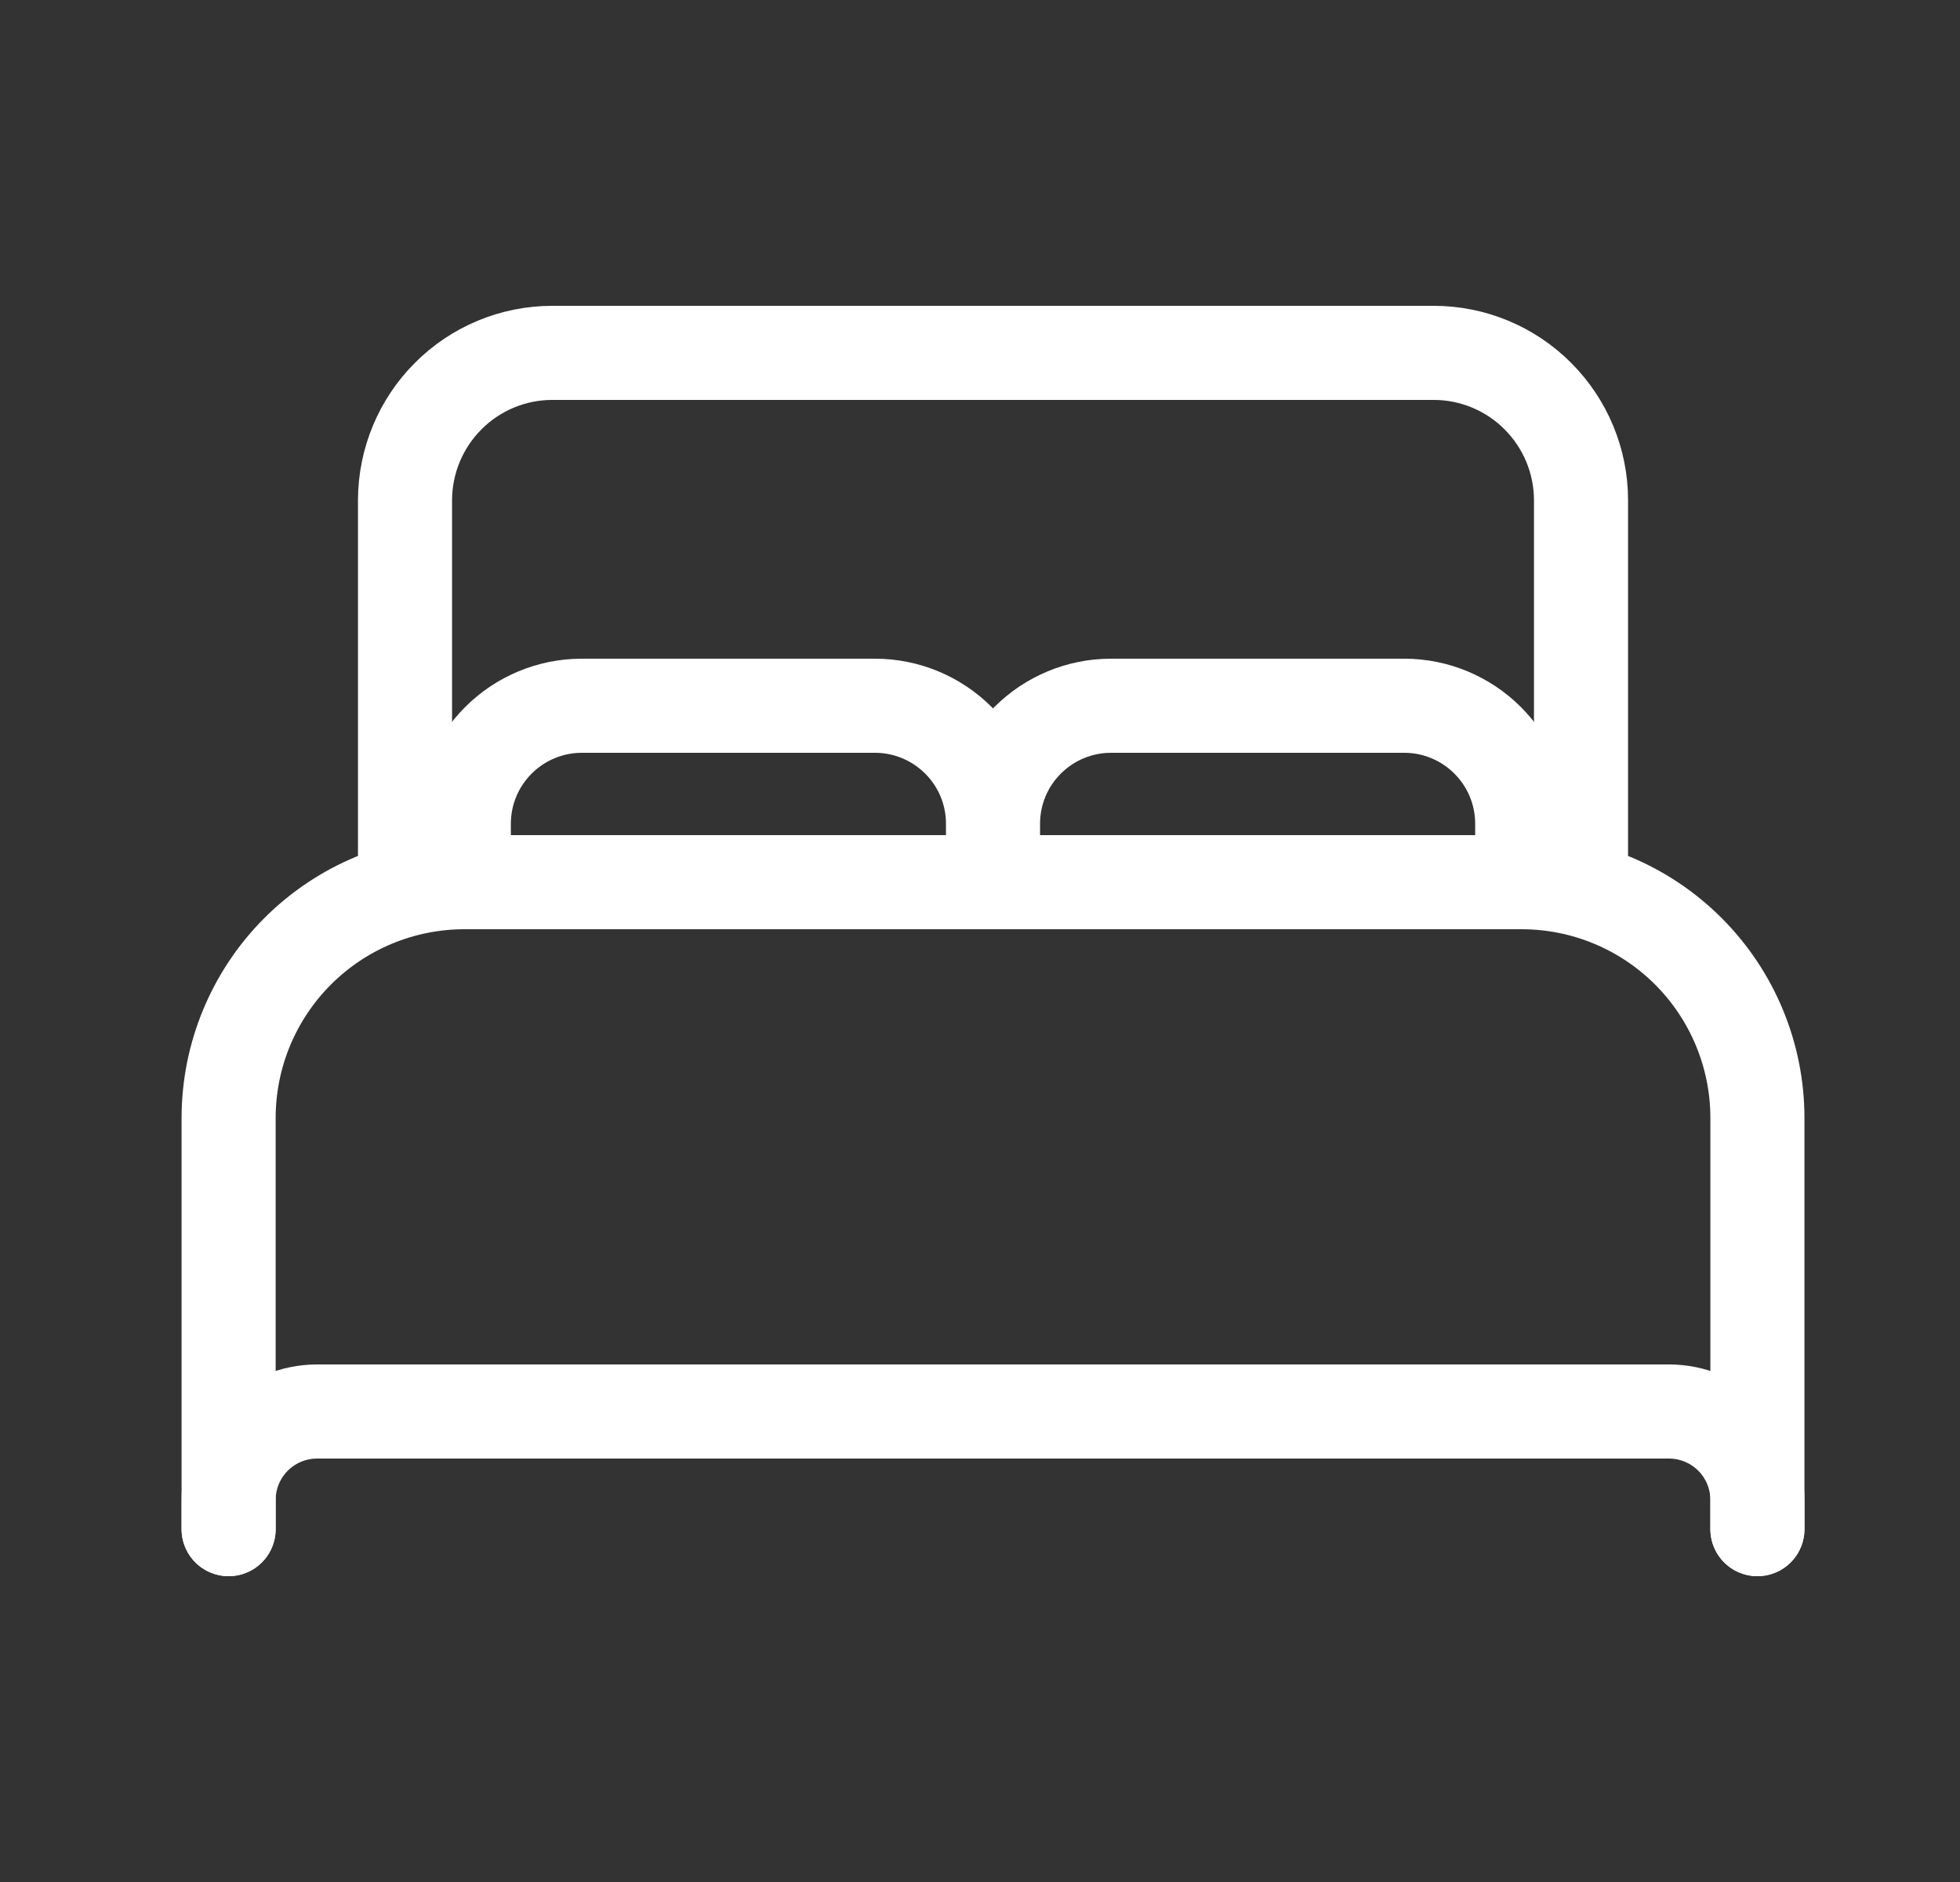
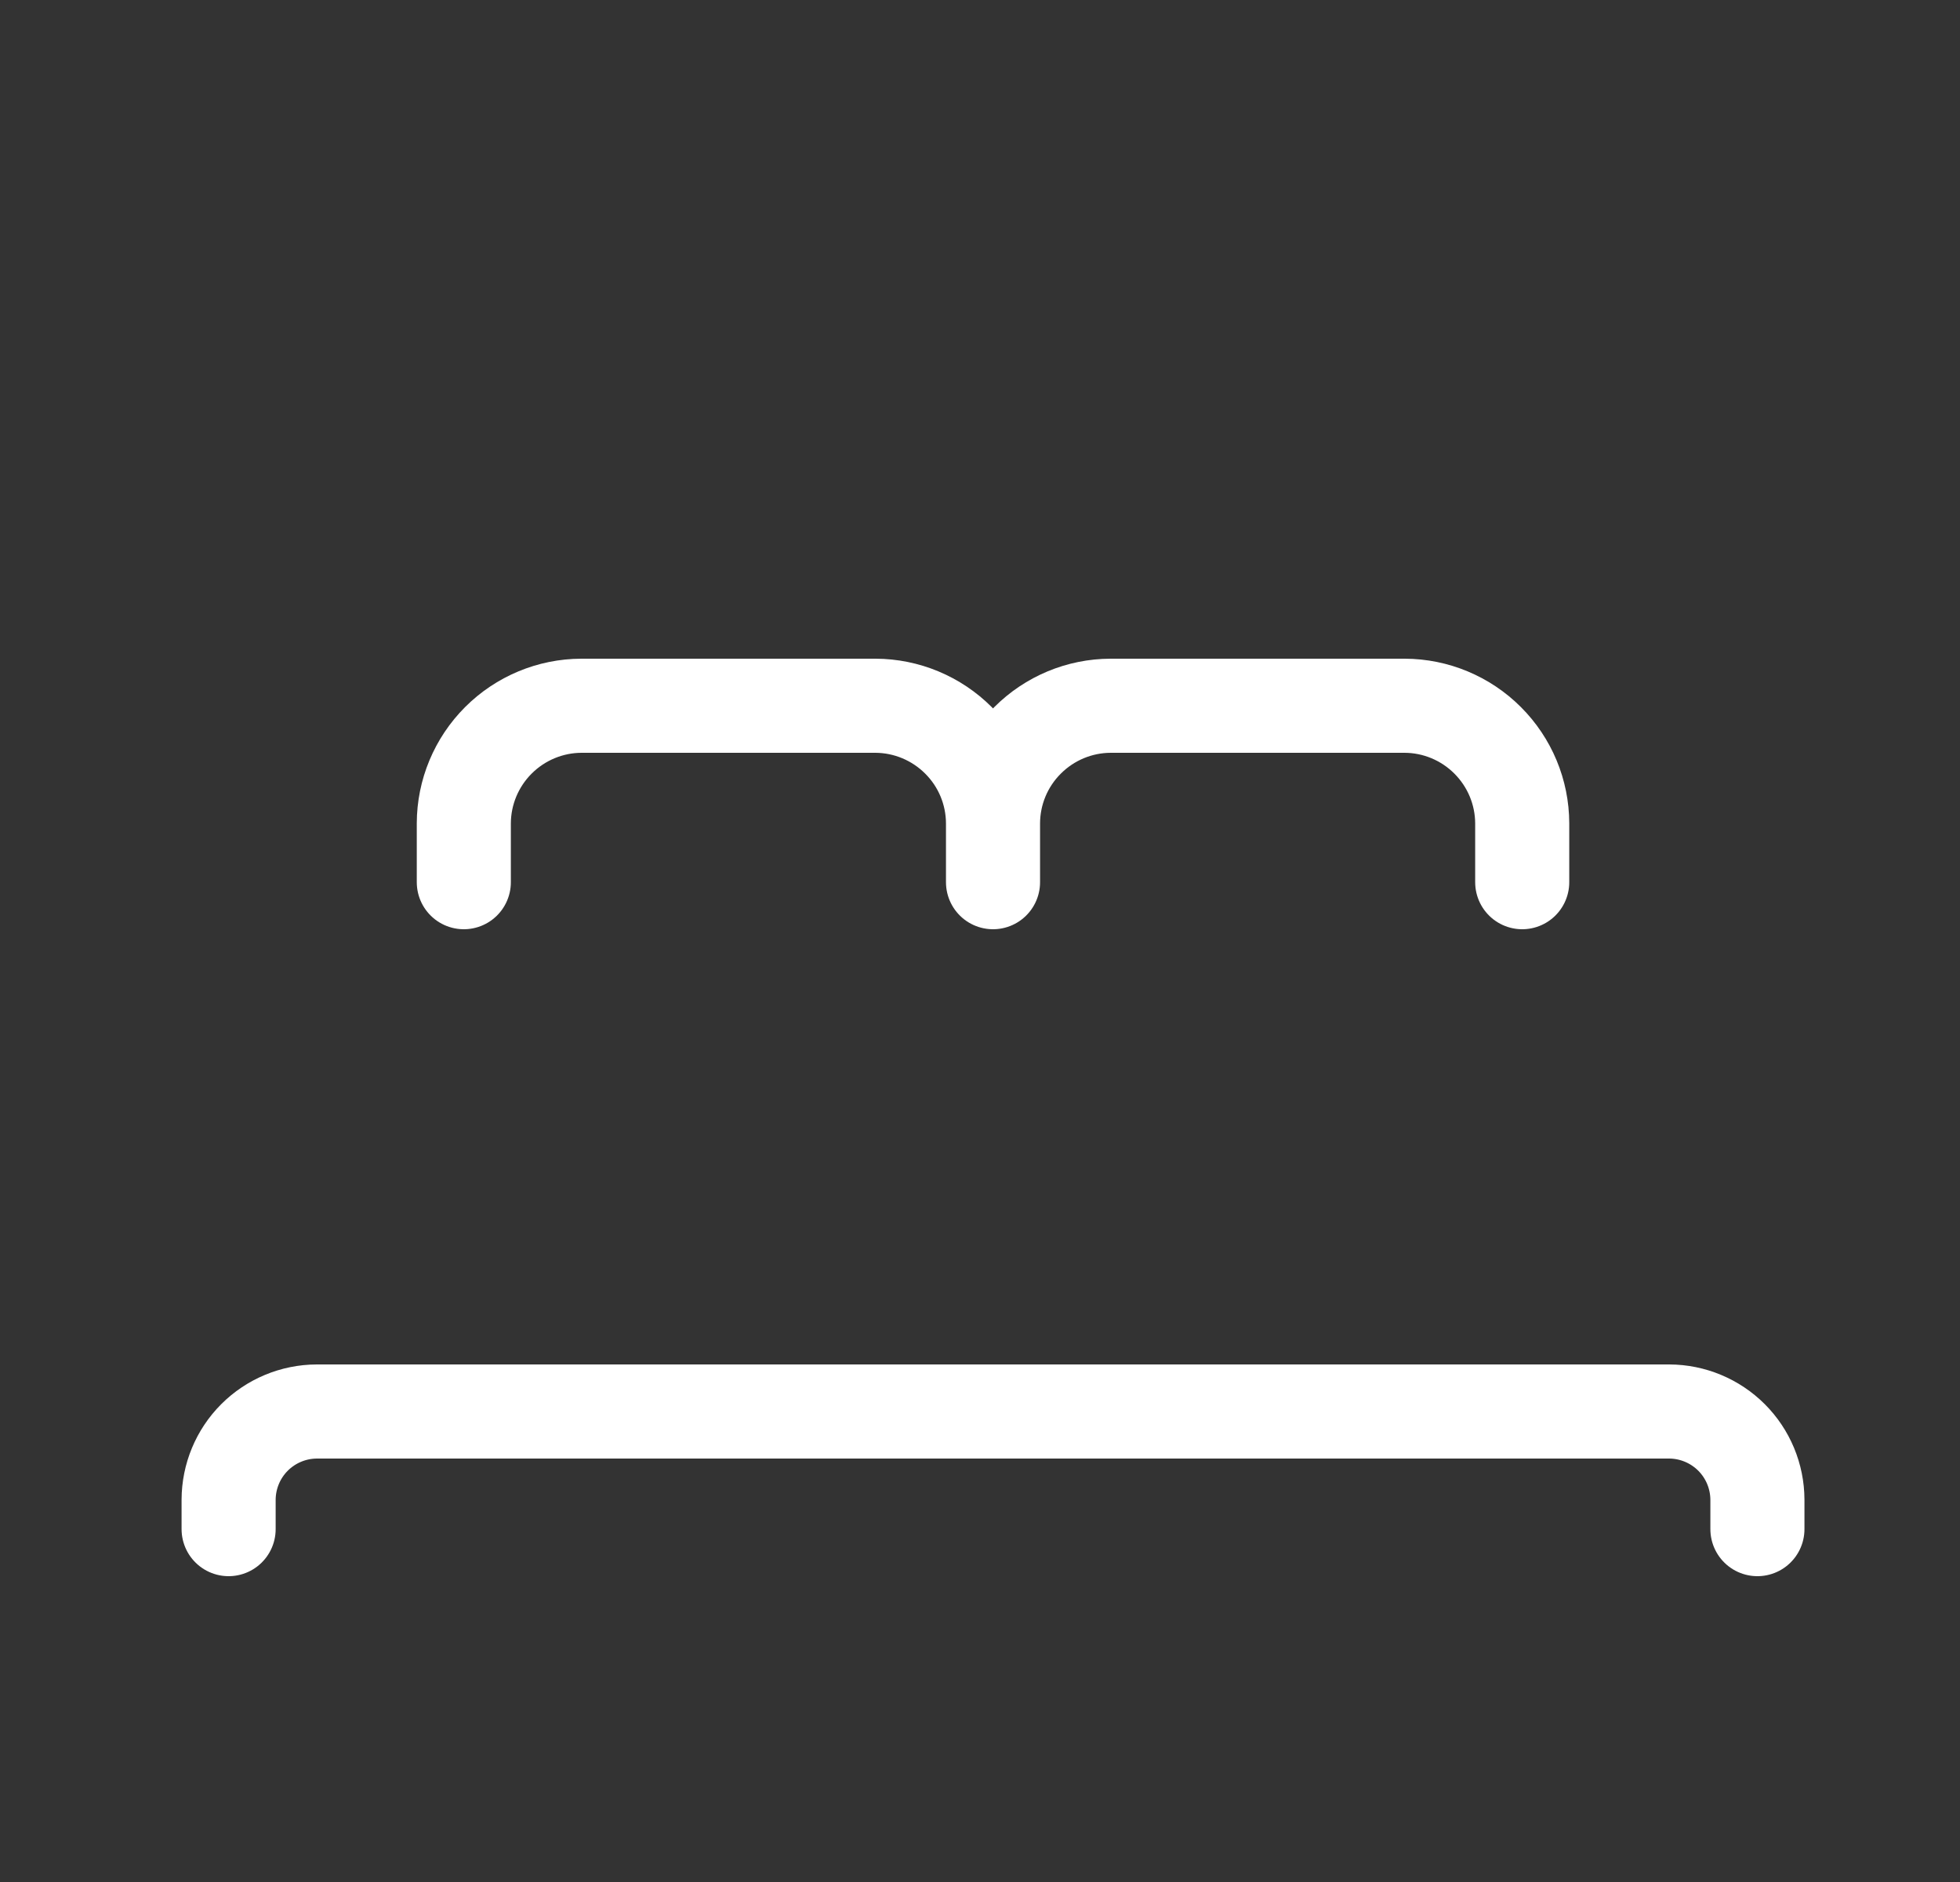
<svg xmlns="http://www.w3.org/2000/svg" width="25" height="24" viewBox="0 0 25 24" fill="none">
  <rect x="0" y="0" width="25" height="24" fill="#333333" stroke="none" />
-   <path d="M2.916 19.5V14.25C2.918 13.455 3.235 12.693 3.797 12.131C4.359 11.569 5.121 11.252 5.916 11.25H19.416C20.211 11.252 20.973 11.569 21.535 12.131C22.097 12.693 22.414 13.455 22.416 14.25V19.5M18.666 11.25H5.166V6.375C5.168 5.878 5.366 5.402 5.717 5.051C6.068 4.699 6.544 4.501 7.041 4.5H18.291C18.788 4.501 19.264 4.699 19.615 5.051C19.966 5.402 20.165 5.878 20.166 6.375V11.25H18.666Z" stroke="white" stroke-width="1.2" stroke-linecap="round" stroke-linejoin="round" />
  <path d="M2.916 19.5V19.125C2.917 18.827 3.036 18.541 3.246 18.331C3.457 18.12 3.743 18.001 4.041 18H21.291C21.589 18.001 21.875 18.12 22.086 18.331C22.296 18.541 22.415 18.827 22.416 19.125V19.5M5.916 11.25V10.5C5.917 10.102 6.076 9.722 6.357 9.441C6.638 9.16 7.019 9.001 7.416 9H11.166C11.563 9.001 11.944 9.16 12.225 9.441C12.507 9.722 12.665 10.102 12.666 10.5M12.666 10.5V11.25M12.666 10.5C12.667 10.102 12.825 9.722 13.107 9.441C13.388 9.16 13.768 9.001 14.166 9H17.916C18.314 9.001 18.694 9.16 18.975 9.441C19.256 9.722 19.415 10.102 19.416 10.5V11.25" stroke="white" stroke-width="1.2" stroke-linecap="round" stroke-linejoin="round" />
</svg>